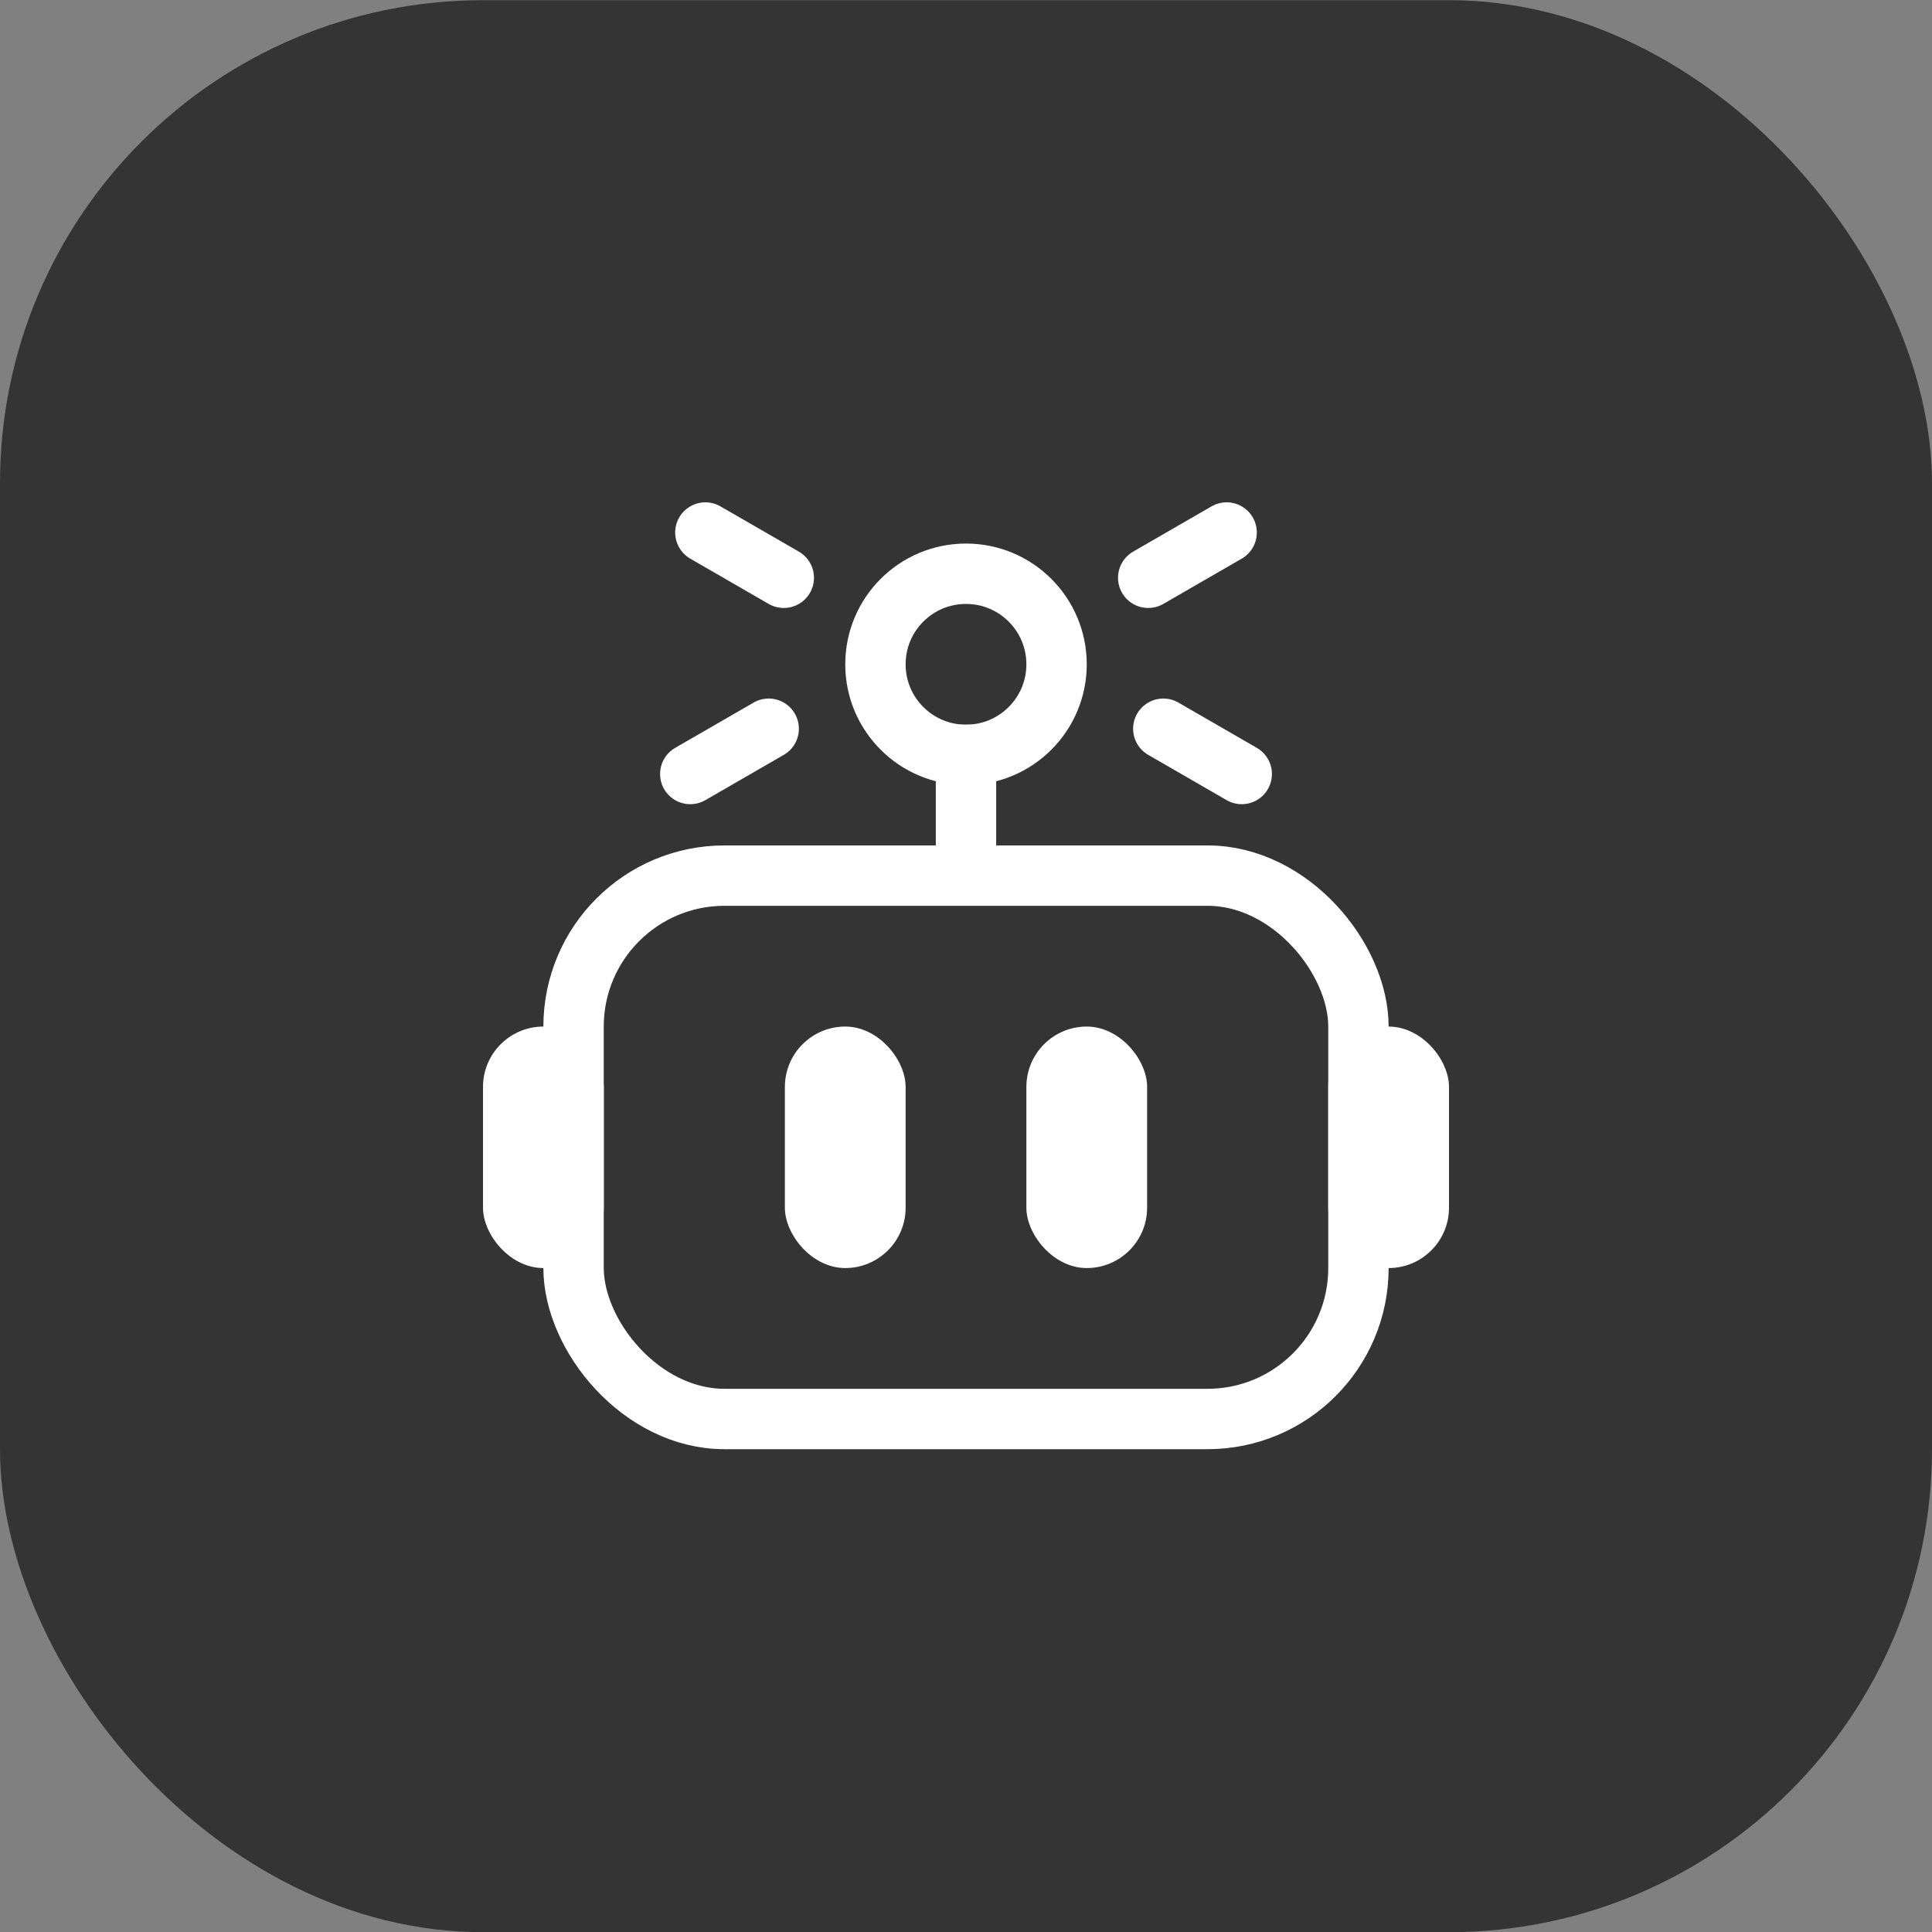
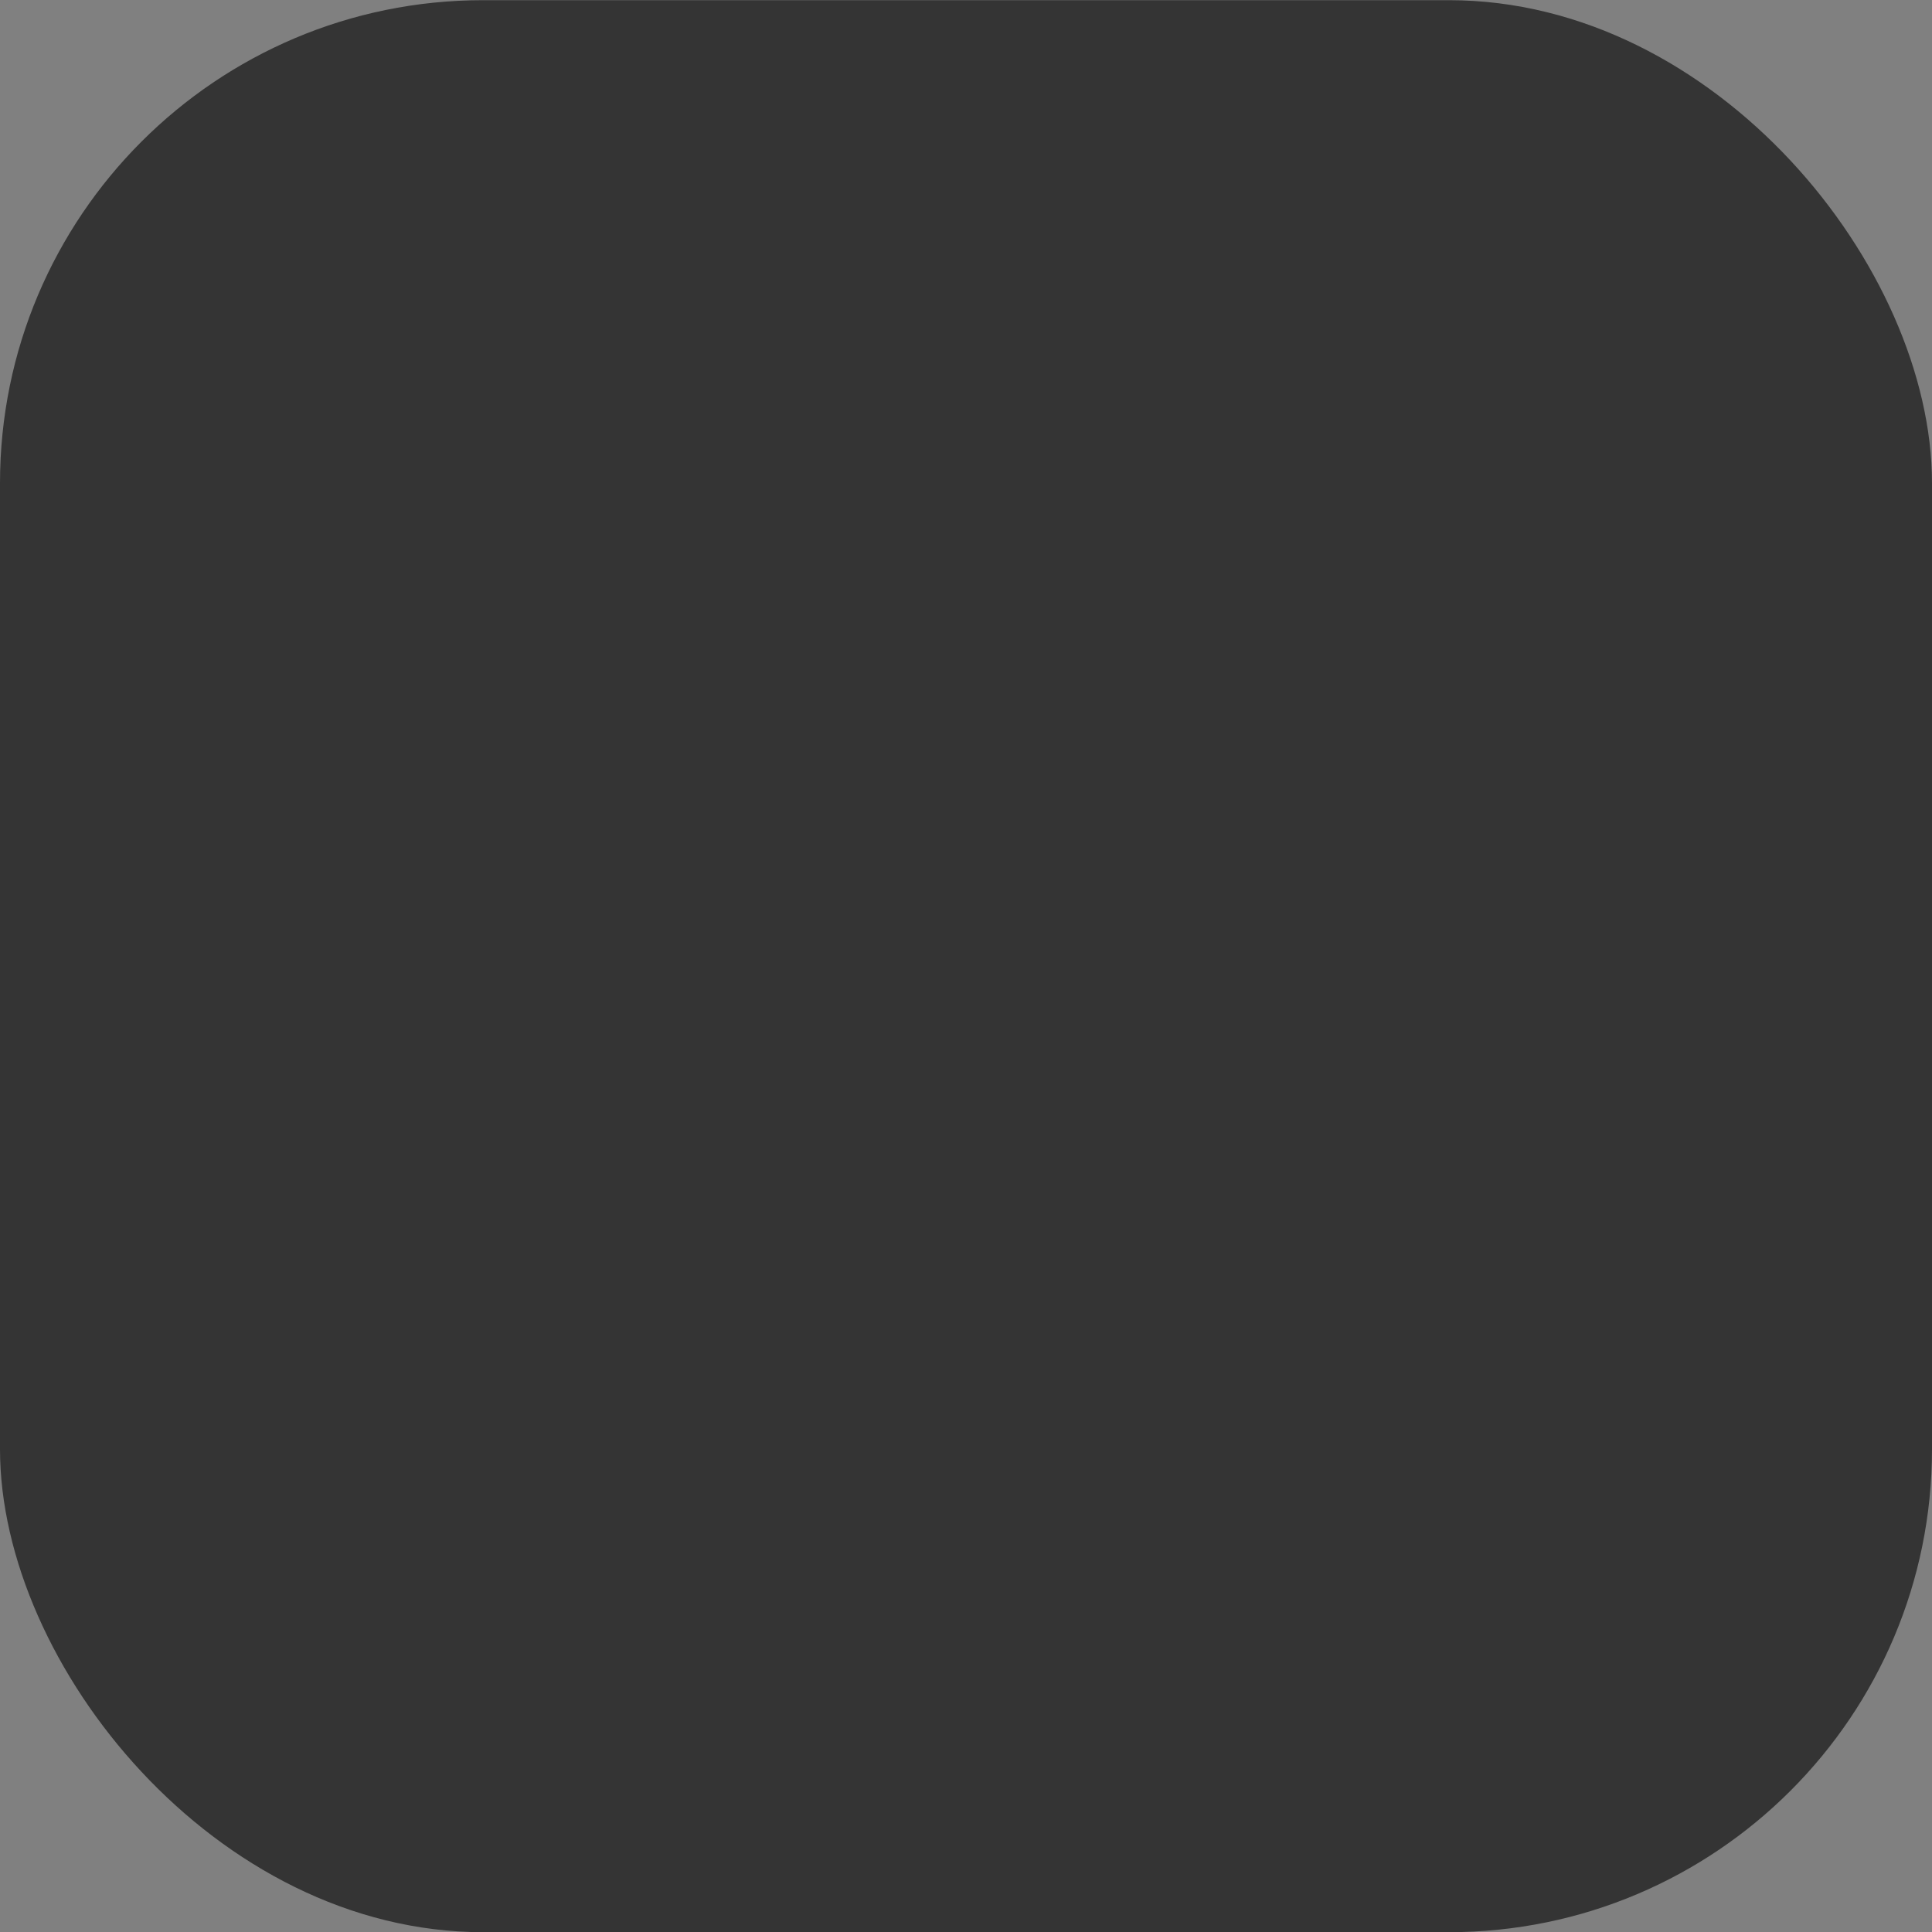
<svg xmlns="http://www.w3.org/2000/svg" fill="none" viewBox="0.25 0.2 32 32">
  <rect x="0.25" y="0.2" width="32" height="32" fill="#808080" stroke="none" />
  <rect x="0.25" y="0.203" width="32" height="32" rx="8" fill="#343434" />
  <g clip-path="url(#clip0_840_124463)">
    <rect x="13.25" y="17.203" width="2" height="4" rx="1" fill="white" />
    <rect x="17.25" y="17.203" width="2" height="4" rx="1" fill="white" />
    <rect x="9.75" y="14.703" width="13" height="9" rx="2.5" stroke="white" />
    <rect x="22.25" y="17.203" width="2" height="4" rx="1" fill="white" />
    <rect x="8.25" y="17.203" width="2" height="4" rx="1" fill="white" />
    <circle cx="16.25" cy="11.203" r="1.5" stroke="white" />
-     <line x1="16.25" y1="12.203" x2="16.25" y2="14.203" stroke="white" />
-     <line x1="0.5" y1="-0.5" x2="2" y2="-0.5" transform="matrix(-0.866 -0.5 -0.5 0.866 13.415 10.453)" stroke="white" stroke-linecap="round" />
    <line x1="0.5" y1="-0.5" x2="2" y2="-0.5" transform="matrix(-0.866 0.5 0.5 0.866 13.665 12.453)" stroke="white" stroke-linecap="round" />
    <line x1="19.268" y1="9.77" x2="20.567" y2="9.02" stroke="white" stroke-linecap="round" />
-     <line x1="19.518" y1="12.27" x2="20.817" y2="13.02" stroke="white" stroke-linecap="round" />
  </g>
  <defs>
    <clipPath id="clip0_840_124463">
-       <rect width="16" height="16" fill="white" transform="translate(8.25 8.203)" />
-     </clipPath>
+       </clipPath>
  </defs>
</svg>